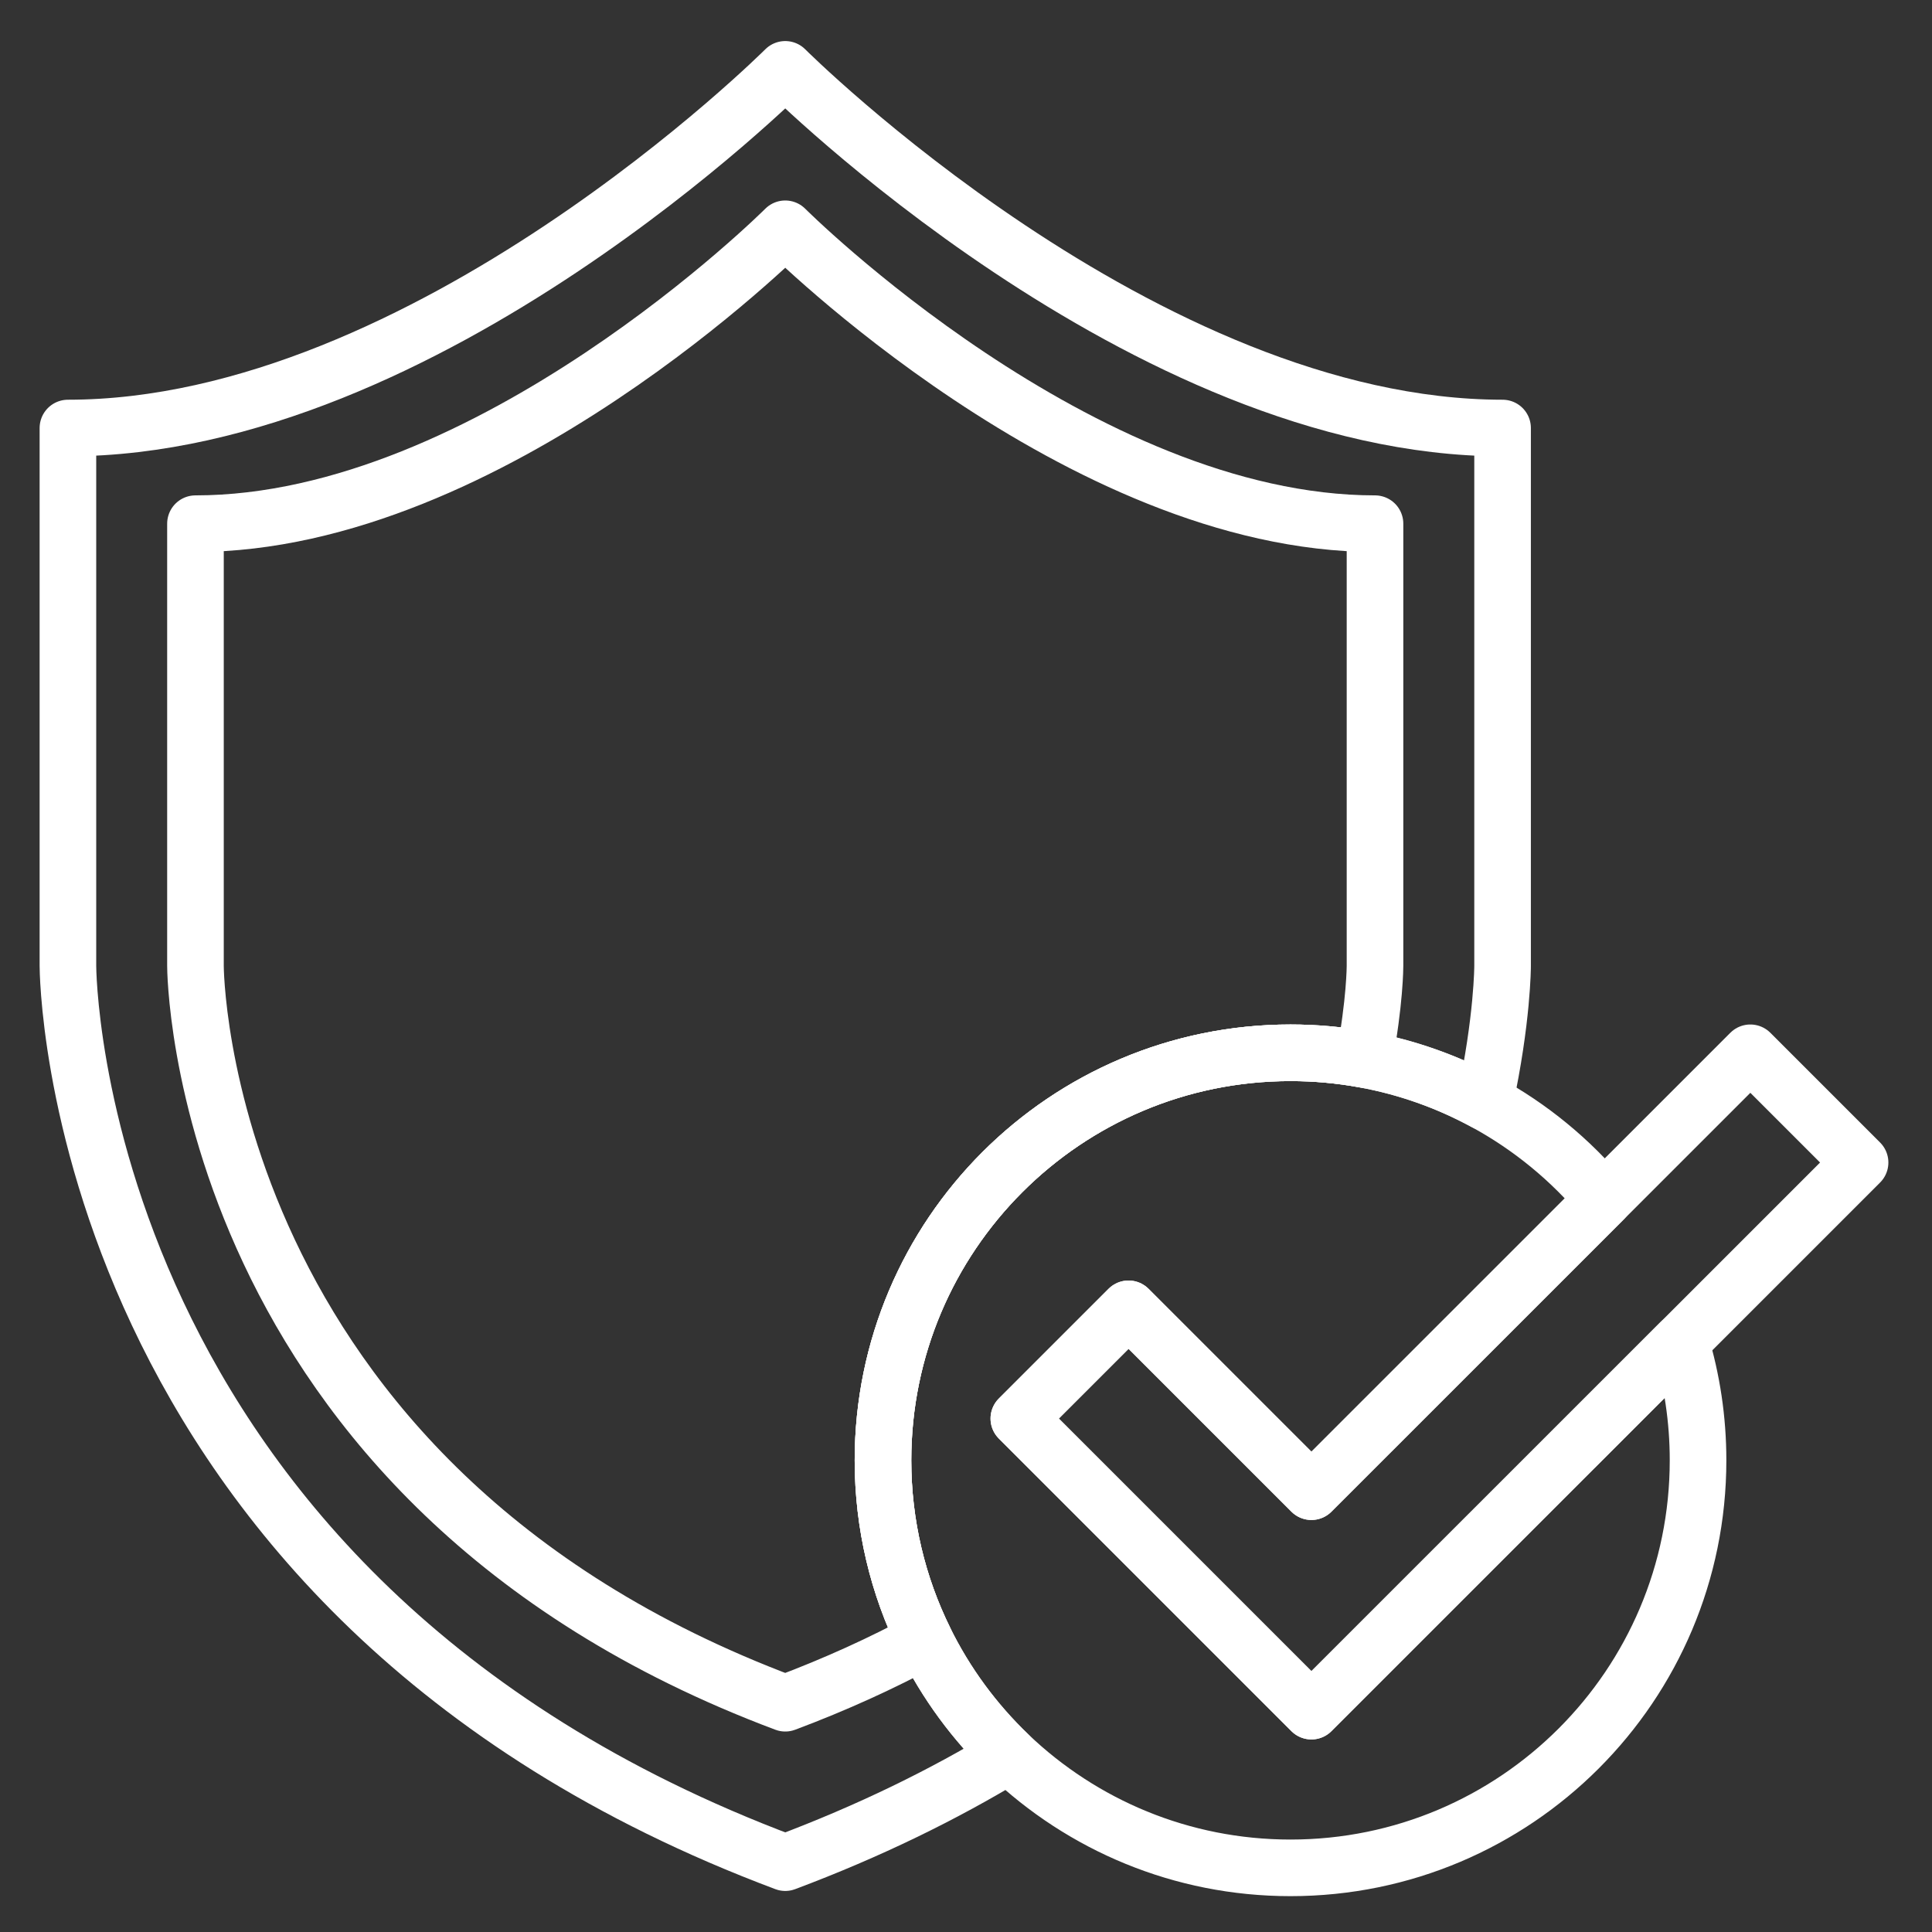
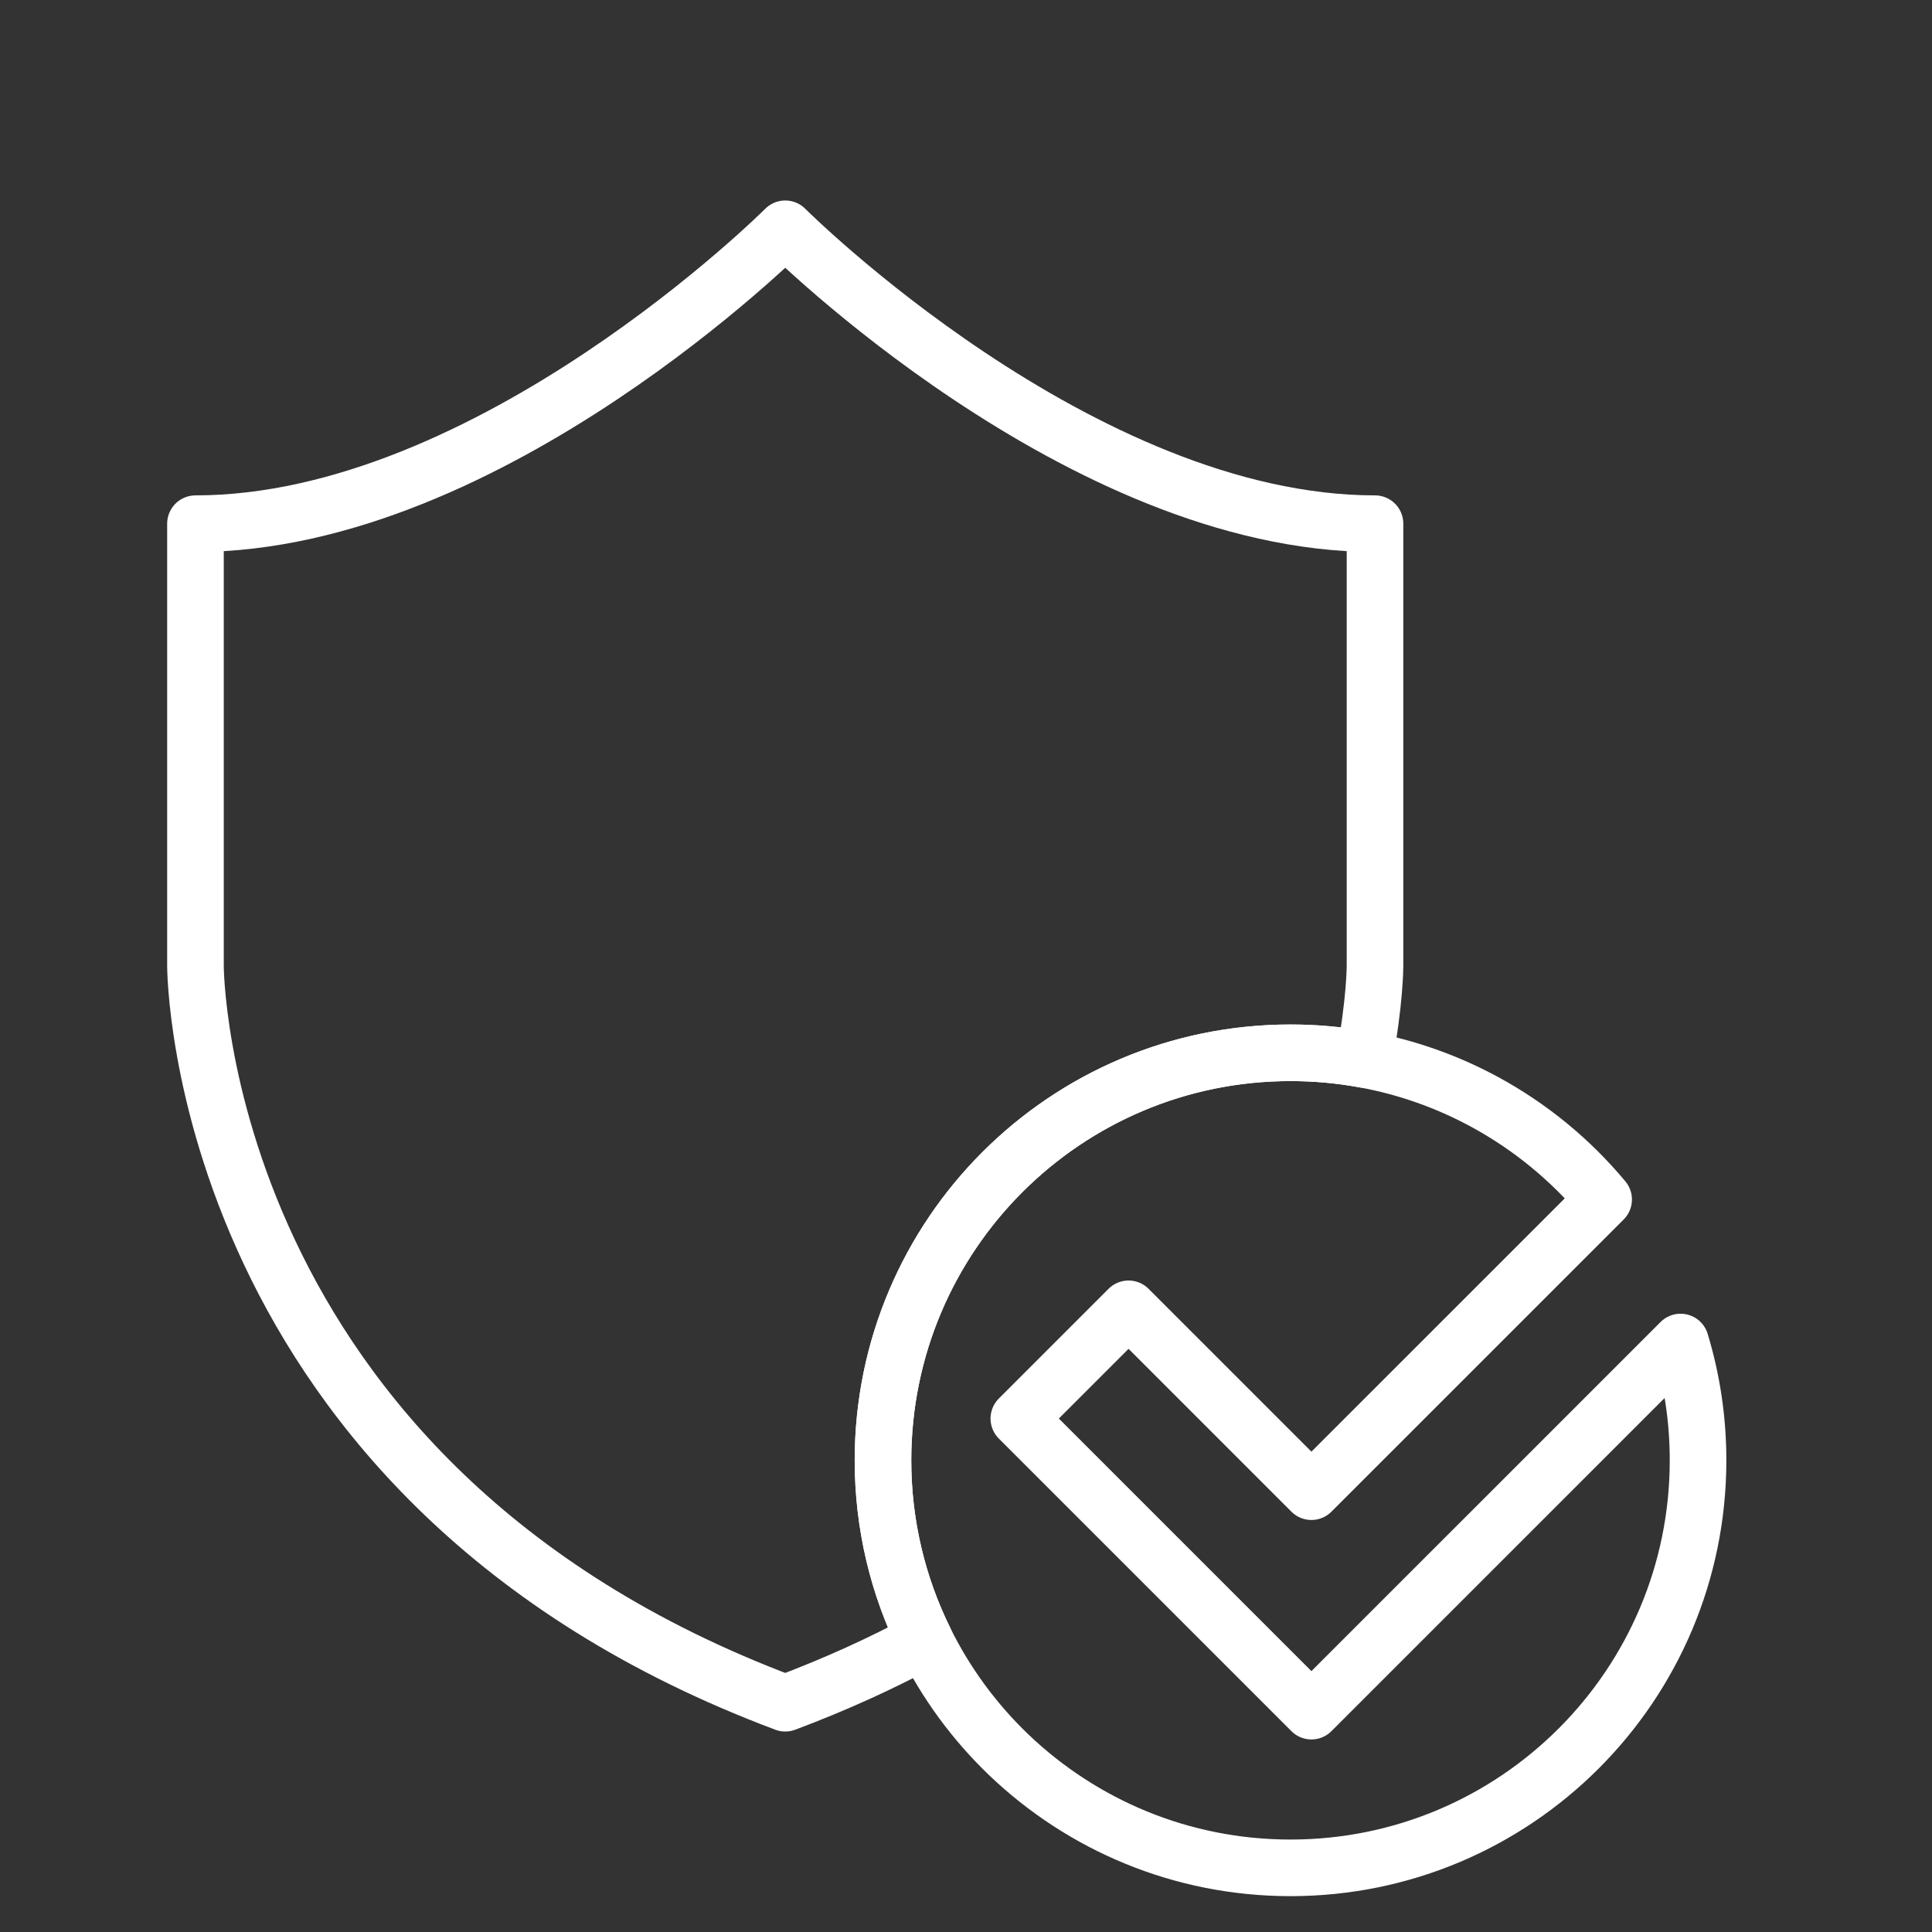
<svg xmlns="http://www.w3.org/2000/svg" width="512" height="512" viewBox="0 0 512 512" fill="none">
  <rect x="0" y="0" width="512" height="512" fill="#333333" stroke="none" />
-   <path d="M398.2 113.431V256.001C398.2 256.001 398.2 270.181 393.47 292.031C383.63 286.691 372.87 282.831 361.49 280.761C355.17 279.601 348.65 279.001 342 279.001C282.35 279.001 234 327.351 234 387.001C234 404.101 237.98 420.271 245.06 434.641C250.68 446.081 258.27 456.371 267.38 465.091C250.02 475.621 230.36 485.271 208.1 493.621C18 422.341 18 256.001 18 256.001V113.431C113.05 113.431 208.1 18.381 208.1 18.381C208.1 18.381 303.15 113.431 398.2 113.431Z" stroke="white" stroke-width="15" stroke-miterlimit="10" stroke-linecap="round" stroke-linejoin="round" />
  <path d="M450 387C450 446.65 401.65 495 342 495C313.06 495 286.78 483.61 267.38 465.09C258.27 456.37 250.68 446.08 245.06 434.64C237.98 420.27 234 404.1 234 387C234 327.35 282.35 279 342 279C348.65 279 355.17 279.6 361.49 280.76C372.87 282.83 383.63 286.69 393.47 292.03C405.55 298.59 416.25 307.39 424.98 317.88L347.54 395.31L346.55 394.32L321.94 369.71L299.08 346.85L270 375.93L347.54 453.47L376.62 424.39L445.37 355.65C448.38 365.57 450 376.1 450 387Z" stroke="white" stroke-width="15" stroke-miterlimit="10" stroke-linecap="round" stroke-linejoin="round" />
-   <path d="M492.94 308.08L445.37 355.65L376.62 424.39L347.54 453.47L270 375.93L299.08 346.85L321.94 369.71L346.55 394.32L347.54 395.31L424.98 317.88L463.86 279L492.94 308.08Z" stroke="white" stroke-width="15" stroke-miterlimit="10" stroke-linecap="round" stroke-linejoin="round" />
  <path d="M364.39 138.781V256.001C364.39 256.001 364.39 265.581 361.49 280.761C355.17 279.601 348.65 279.001 342 279.001C282.35 279.001 234 327.351 234 387.001C234 404.101 237.98 420.271 245.06 434.641C233.83 440.711 221.54 446.331 208.1 451.371C51.8 392.761 51.8 256.001 51.8 256.001V138.781C129.95 138.781 208.1 60.631 208.1 60.631C208.1 60.631 286.24 138.781 364.39 138.781Z" stroke="white" stroke-width="15" stroke-miterlimit="10" stroke-linecap="round" stroke-linejoin="round" />
</svg>